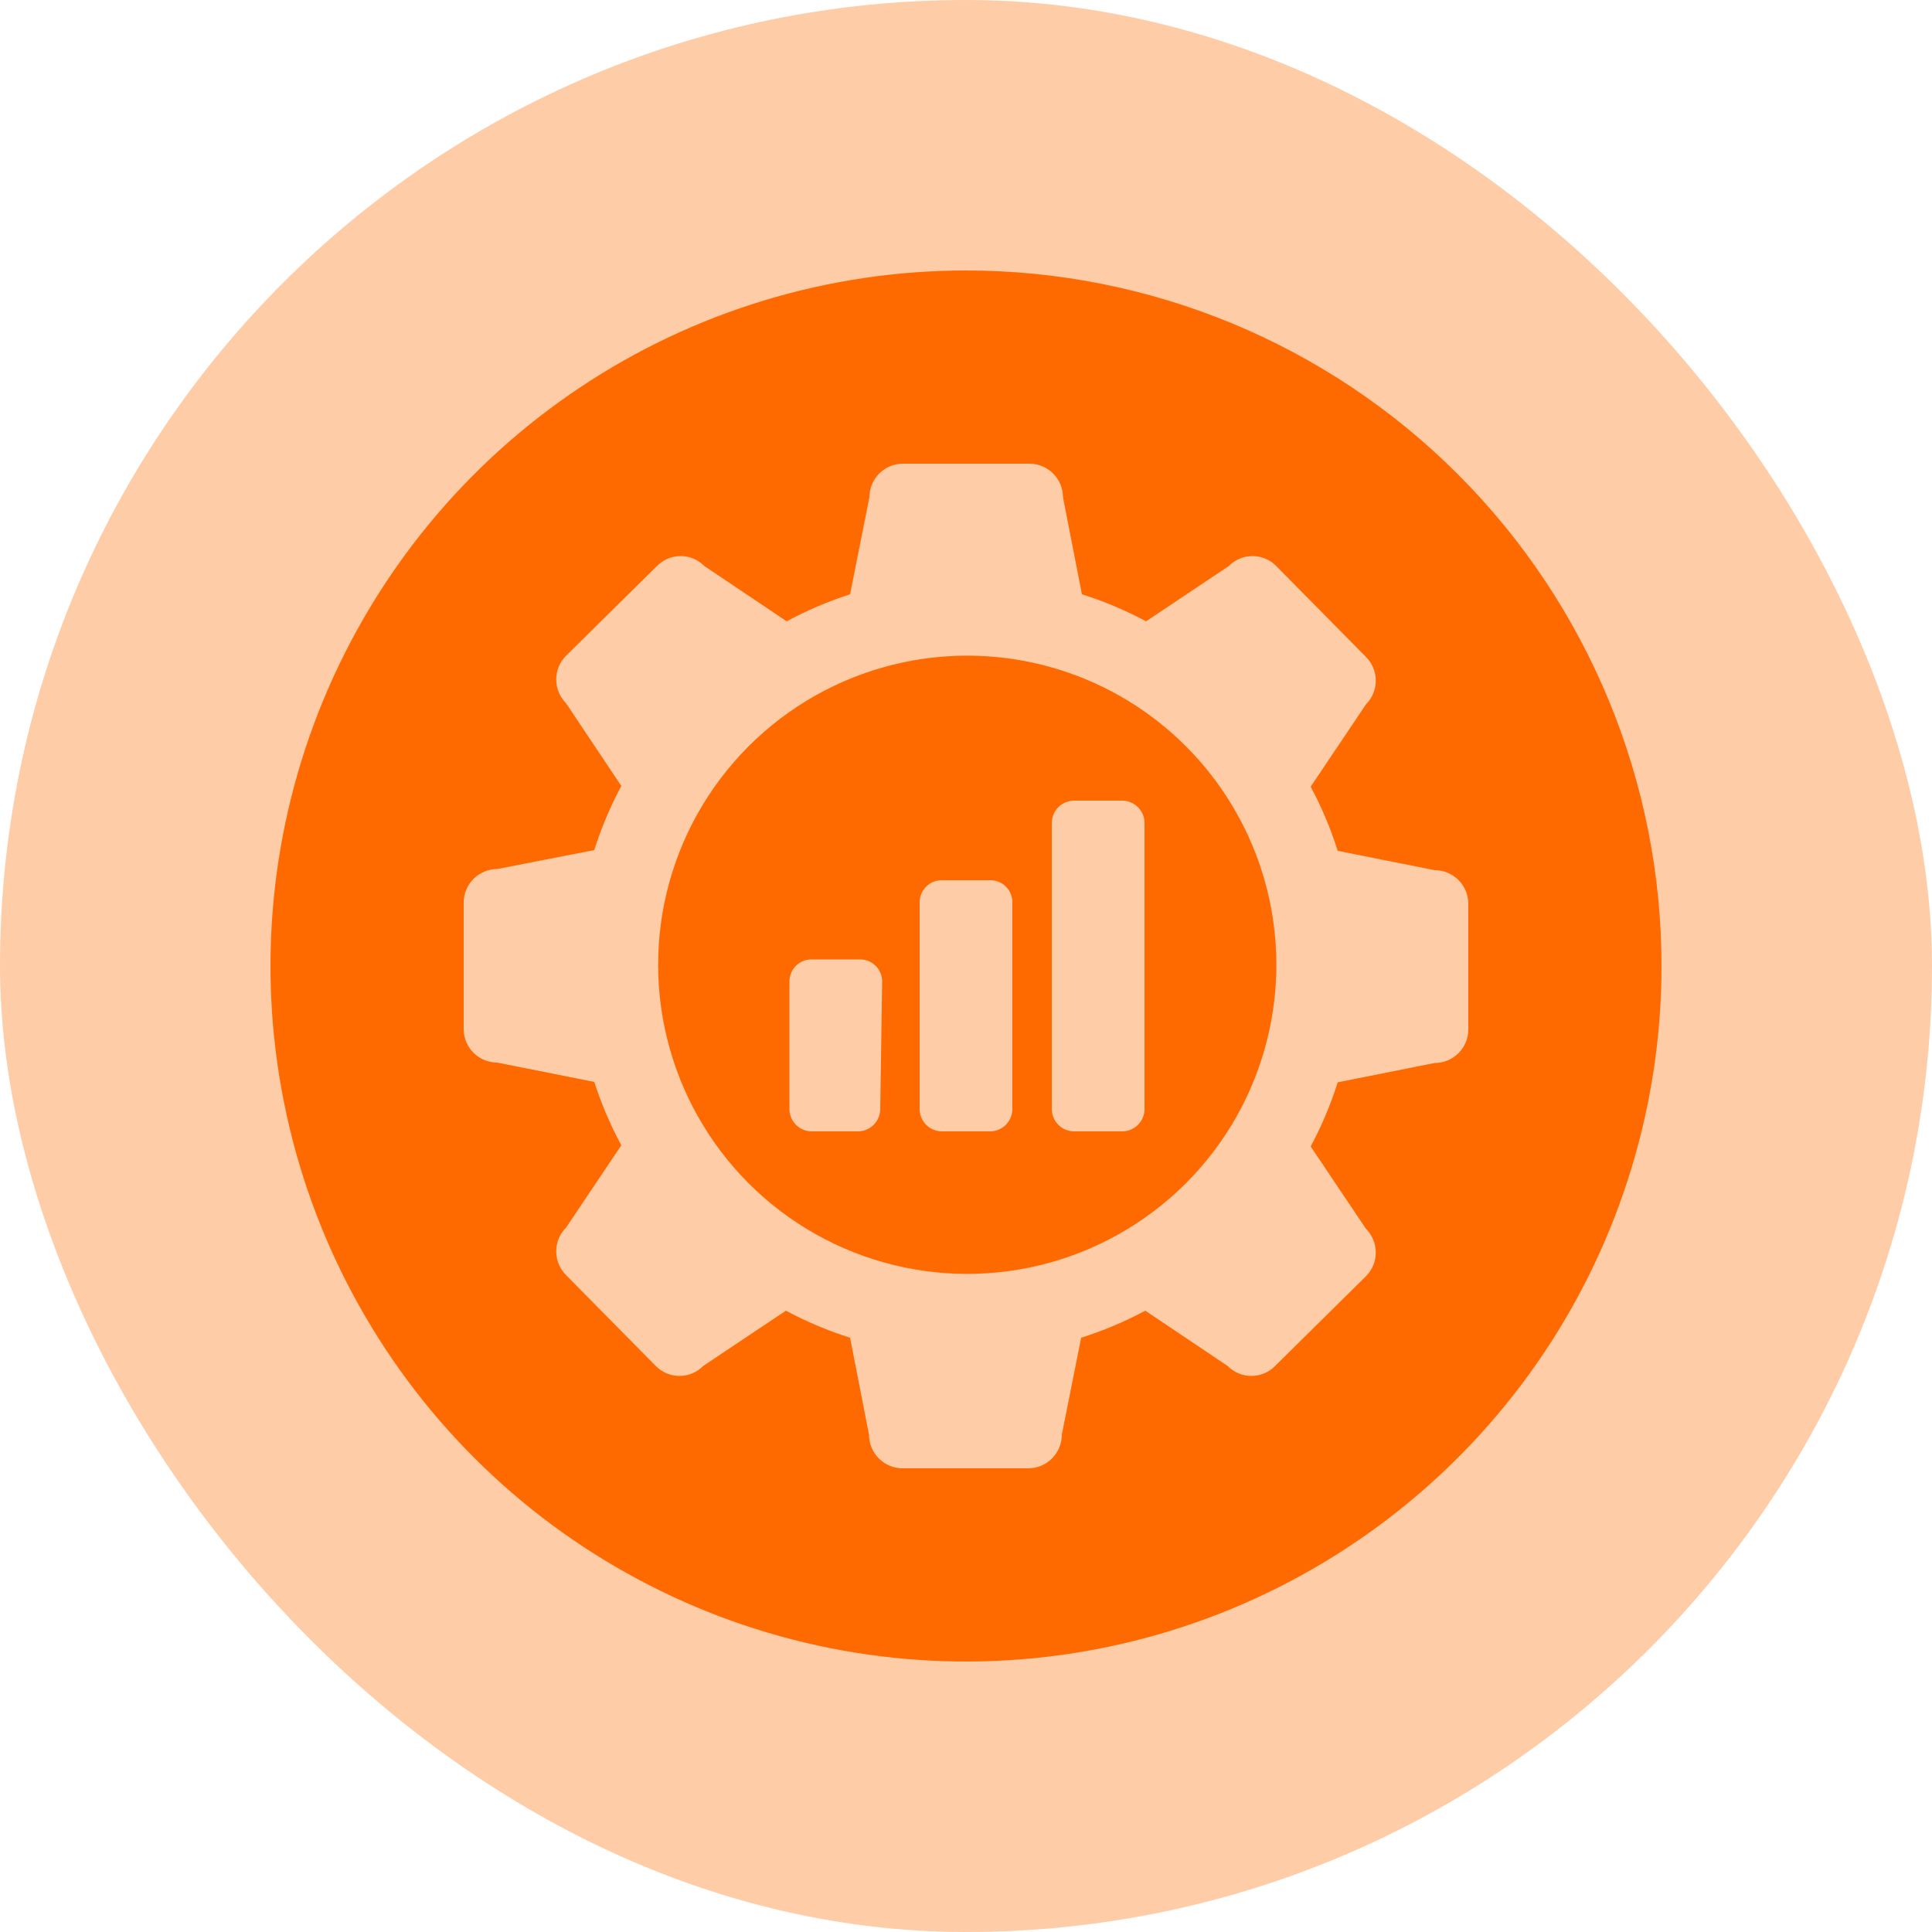
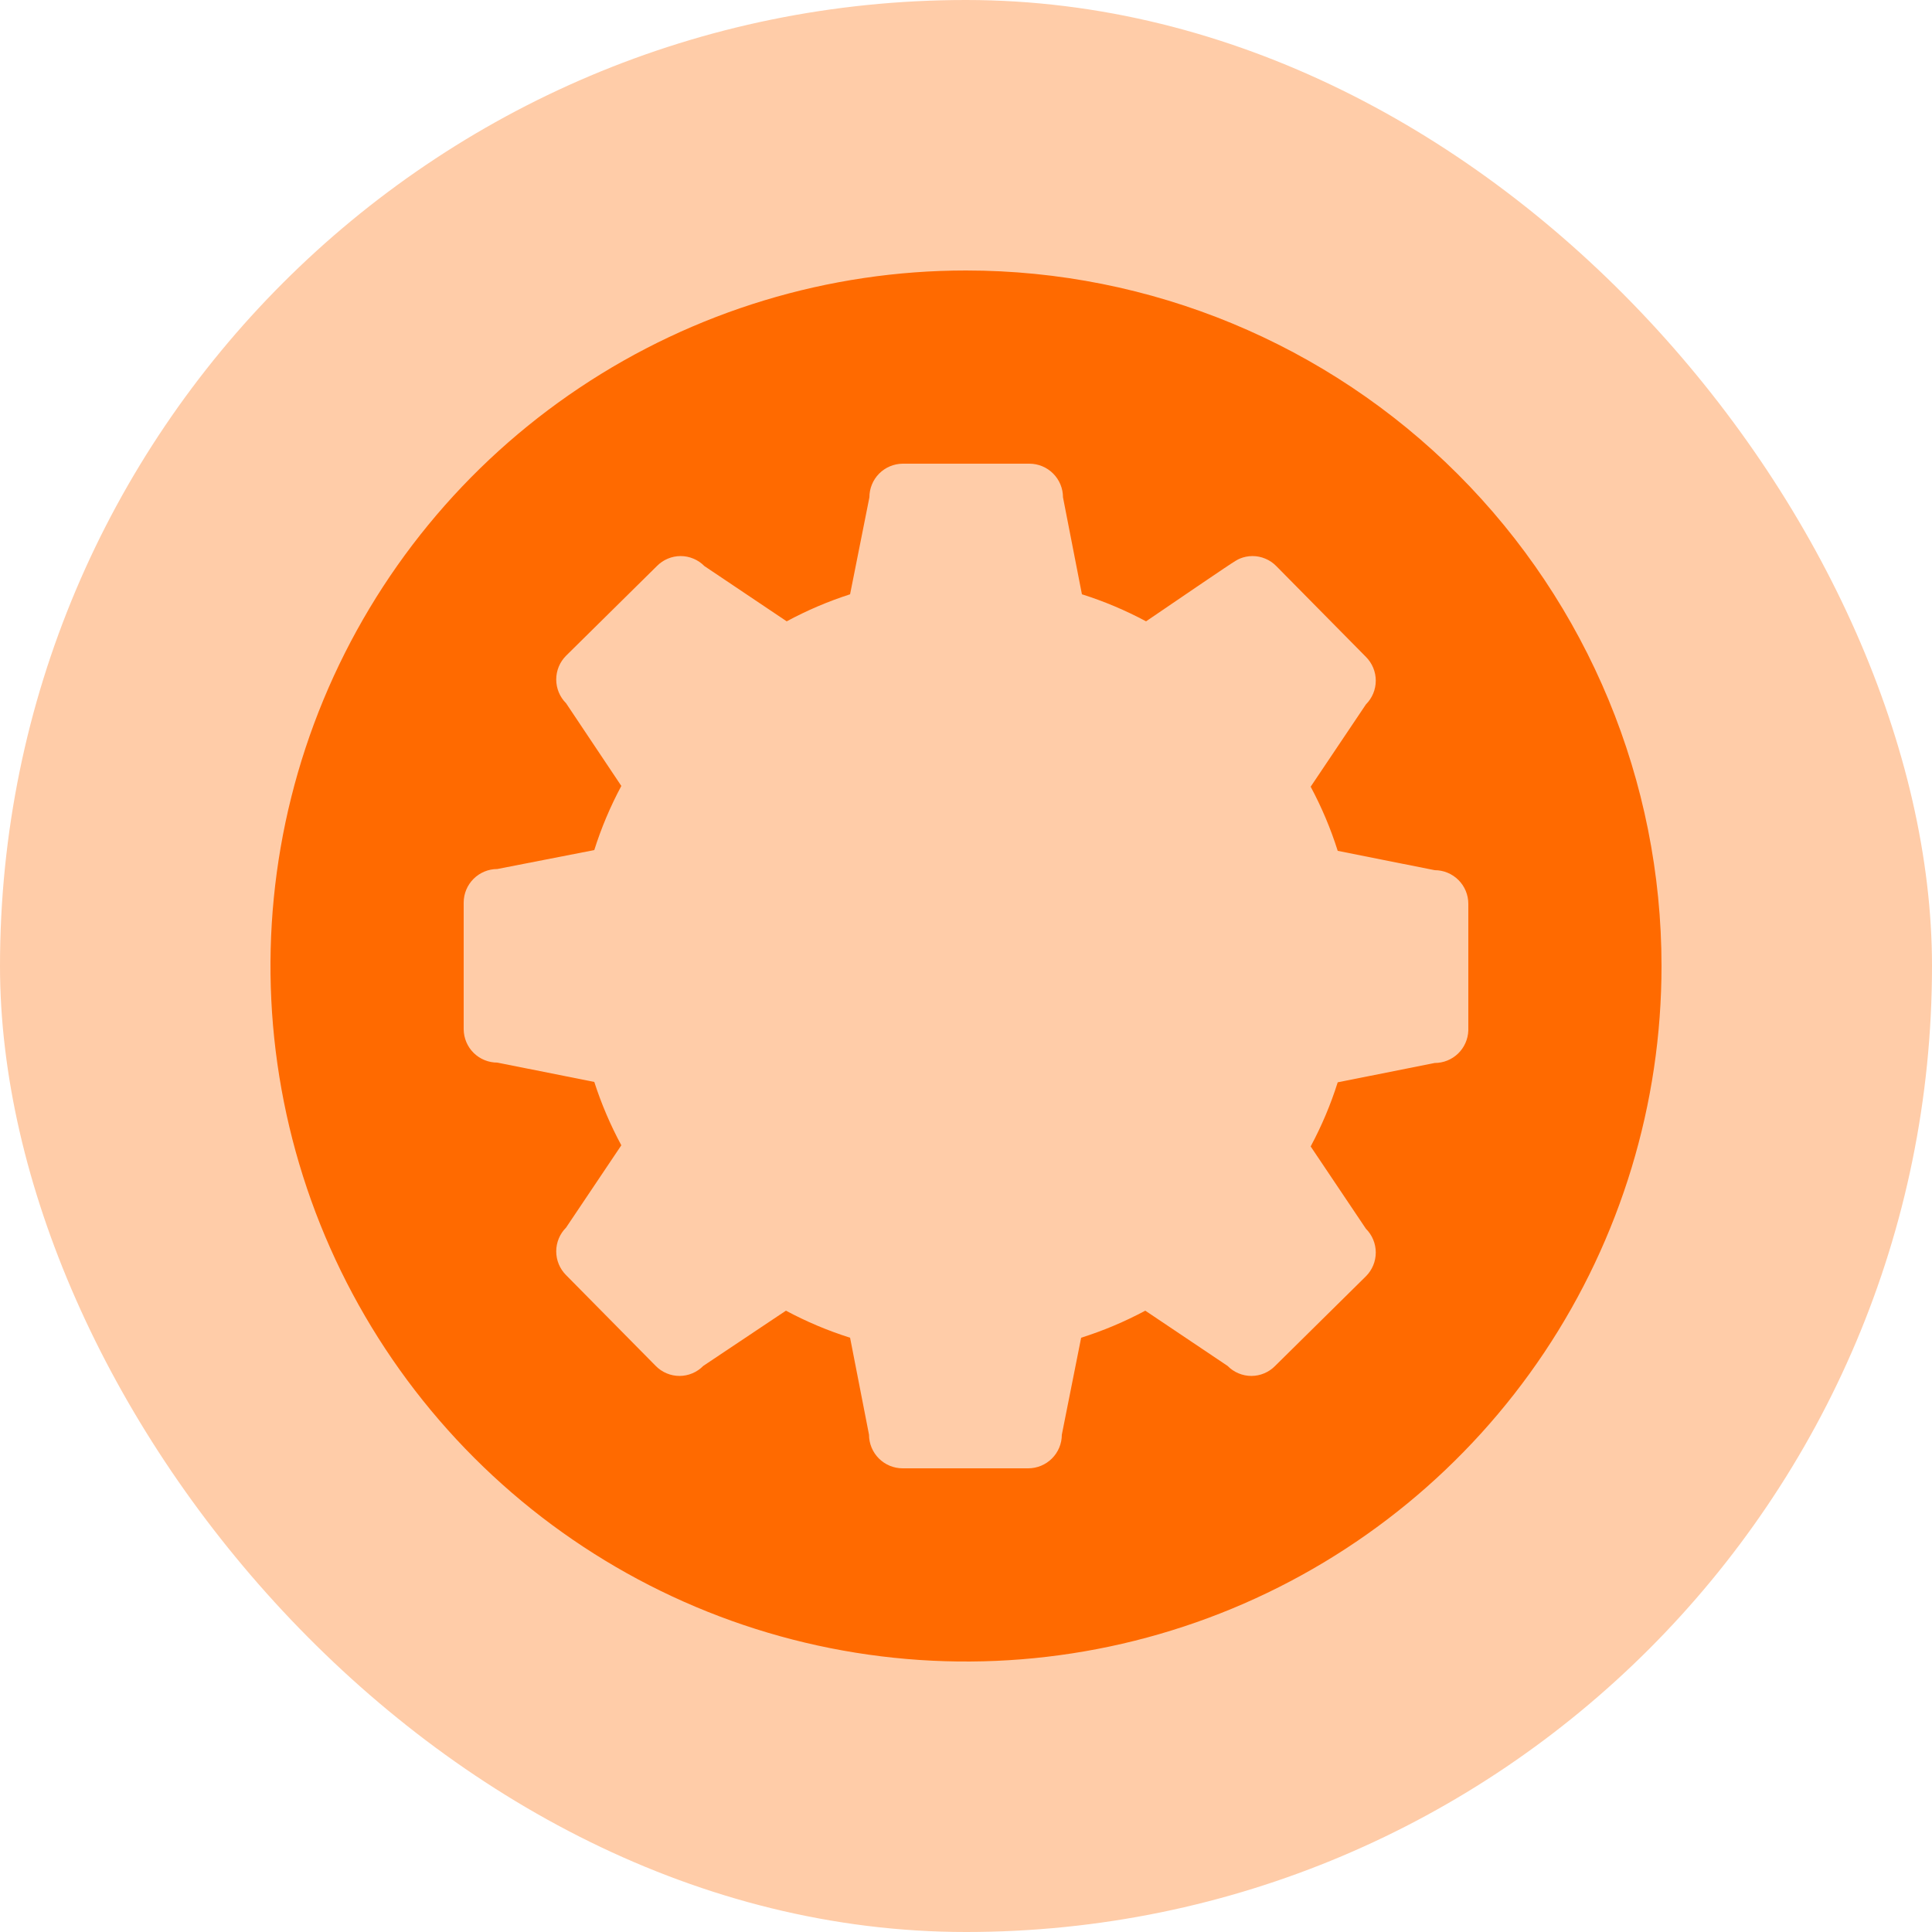
<svg xmlns="http://www.w3.org/2000/svg" width="50" height="50" viewBox="0 0 50 50" fill="none">
  <rect width="50" height="50" rx="25" fill="#FF6A00" fill-opacity="0.34" />
  <g clip-path="url(#clip0_698_178)">
-     <path d="M23.64 17.09C22.199 17.345 20.856 17.99 19.756 18.955C18.656 19.92 17.842 21.168 17.402 22.564C16.962 23.959 16.914 25.449 17.262 26.87C17.61 28.291 18.341 29.59 19.375 30.625C20.41 31.66 21.709 32.391 23.13 32.739C24.551 33.087 26.041 33.038 27.436 32.598C28.832 32.158 30.08 31.344 31.046 30.244C32.011 29.145 32.656 27.801 32.91 26.36C33.134 25.093 33.049 23.791 32.662 22.564C32.276 21.337 31.599 20.221 30.689 19.311C29.779 18.401 28.664 17.724 27.436 17.338C26.209 16.951 24.907 16.866 23.64 17.09ZM22.78 28.71C22.778 28.86 22.717 29.004 22.61 29.11C22.504 29.217 22.361 29.277 22.21 29.28H21C20.85 29.277 20.706 29.217 20.6 29.11C20.494 29.004 20.433 28.86 20.43 28.71V25.4C20.43 25.249 20.49 25.104 20.597 24.997C20.704 24.89 20.849 24.83 21 24.83H22.26C22.411 24.83 22.556 24.89 22.663 24.997C22.77 25.104 22.83 25.249 22.83 25.4L22.78 28.71ZM26.2 28.71C26.198 28.86 26.137 29.004 26.03 29.11C25.924 29.217 25.781 29.277 25.63 29.28H24.37C24.22 29.277 24.076 29.217 23.97 29.11C23.864 29.004 23.803 28.86 23.8 28.71V23.34C23.803 23.191 23.864 23.048 23.971 22.944C24.077 22.839 24.221 22.78 24.37 22.78H25.63C25.78 22.78 25.923 22.839 26.03 22.944C26.136 23.048 26.198 23.191 26.2 23.34V28.71ZM29.62 28.71C29.618 28.86 29.557 29.004 29.45 29.11C29.344 29.217 29.201 29.277 29.05 29.28H27.79C27.64 29.277 27.496 29.217 27.39 29.11C27.284 29.004 27.223 28.86 27.22 28.71V21.29C27.223 21.14 27.284 20.996 27.39 20.89C27.496 20.784 27.64 20.723 27.79 20.72H29.05C29.201 20.723 29.344 20.784 29.45 20.89C29.557 20.996 29.618 21.14 29.62 21.29V28.71Z" fill="#FF6A00" />
-     <path d="M25 7C21.44 7 17.96 8.056 15 10.034C12.04 12.011 9.733 14.823 8.37 18.112C7.008 21.401 6.651 25.02 7.346 28.512C8.04 32.003 9.755 35.211 12.272 37.728C14.789 40.245 17.997 41.96 21.488 42.654C24.98 43.349 28.599 42.992 31.888 41.63C35.177 40.267 37.989 37.96 39.967 35C41.944 32.04 43 28.56 43 25C43 20.226 41.104 15.648 37.728 12.272C34.352 8.896 29.774 7 25 7ZM37.13 27.51L34.62 28.01C34.439 28.584 34.204 29.14 33.92 29.67L35.35 31.8C35.513 31.963 35.605 32.184 35.605 32.415C35.605 32.646 35.513 32.867 35.35 33.03L33 35.35C32.92 35.432 32.824 35.497 32.719 35.541C32.613 35.586 32.5 35.609 32.385 35.609C32.27 35.609 32.157 35.586 32.051 35.541C31.946 35.497 31.85 35.432 31.77 35.35L29.64 33.92C29.11 34.204 28.554 34.439 27.98 34.62L27.48 37.13C27.48 37.361 27.388 37.582 27.225 37.745C27.062 37.908 26.841 38 26.61 38H23.36C23.129 38 22.908 37.908 22.745 37.745C22.582 37.582 22.49 37.361 22.49 37.13L22 34.62C21.426 34.439 20.87 34.204 20.34 33.92L18.2 35.35C18.12 35.432 18.024 35.497 17.919 35.541C17.813 35.586 17.7 35.609 17.585 35.609C17.47 35.609 17.357 35.586 17.251 35.541C17.146 35.497 17.05 35.432 16.97 35.35L14.65 33C14.487 32.837 14.395 32.616 14.395 32.385C14.395 32.154 14.487 31.933 14.65 31.77L16.08 29.64C15.797 29.116 15.563 28.567 15.38 28L12.87 27.5C12.641 27.5 12.421 27.41 12.258 27.249C12.095 27.088 12.003 26.869 12 26.64V23.36C12 23.129 12.092 22.908 12.255 22.745C12.418 22.582 12.639 22.49 12.87 22.49L15.38 22C15.561 21.426 15.796 20.87 16.08 20.34L14.65 18.2C14.487 18.037 14.395 17.816 14.395 17.585C14.395 17.354 14.487 17.133 14.65 16.97L17 14.65C17.08 14.568 17.176 14.503 17.281 14.459C17.387 14.414 17.5 14.391 17.615 14.391C17.73 14.391 17.843 14.414 17.949 14.459C18.054 14.503 18.15 14.568 18.23 14.65L20.36 16.08C20.884 15.797 21.433 15.563 22 15.38L22.5 12.87C22.5 12.641 22.59 12.421 22.751 12.258C22.912 12.095 23.131 12.003 23.36 12H26.64C26.871 12 27.092 12.092 27.255 12.255C27.418 12.418 27.51 12.639 27.51 12.87L28 15.38C28.574 15.561 29.13 15.796 29.66 16.08L31.8 14.65C31.88 14.568 31.976 14.503 32.081 14.459C32.187 14.414 32.3 14.391 32.415 14.391C32.53 14.391 32.643 14.414 32.749 14.459C32.854 14.503 32.95 14.568 33.03 14.65L35.35 17C35.513 17.163 35.605 17.384 35.605 17.615C35.605 17.846 35.513 18.067 35.35 18.23L33.92 20.36C34.204 20.89 34.439 21.446 34.62 22.02L37.13 22.52C37.361 22.52 37.582 22.612 37.745 22.775C37.908 22.938 38 23.159 38 23.39V26.67C37.992 26.895 37.897 27.109 37.735 27.266C37.572 27.423 37.356 27.51 37.13 27.51Z" fill="#FF6A00" />
+     <path d="M25 7C21.44 7 17.96 8.056 15 10.034C12.04 12.011 9.733 14.823 8.37 18.112C7.008 21.401 6.651 25.02 7.346 28.512C8.04 32.003 9.755 35.211 12.272 37.728C14.789 40.245 17.997 41.96 21.488 42.654C24.98 43.349 28.599 42.992 31.888 41.63C35.177 40.267 37.989 37.96 39.967 35C41.944 32.04 43 28.56 43 25C43 20.226 41.104 15.648 37.728 12.272C34.352 8.896 29.774 7 25 7ZM37.13 27.51L34.62 28.01C34.439 28.584 34.204 29.14 33.92 29.67L35.35 31.8C35.513 31.963 35.605 32.184 35.605 32.415C35.605 32.646 35.513 32.867 35.35 33.03L33 35.35C32.92 35.432 32.824 35.497 32.719 35.541C32.613 35.586 32.5 35.609 32.385 35.609C32.27 35.609 32.157 35.586 32.051 35.541C31.946 35.497 31.85 35.432 31.77 35.35L29.64 33.92C29.11 34.204 28.554 34.439 27.98 34.62L27.48 37.13C27.48 37.361 27.388 37.582 27.225 37.745C27.062 37.908 26.841 38 26.61 38H23.36C23.129 38 22.908 37.908 22.745 37.745C22.582 37.582 22.49 37.361 22.49 37.13L22 34.62C21.426 34.439 20.87 34.204 20.34 33.92L18.2 35.35C18.12 35.432 18.024 35.497 17.919 35.541C17.813 35.586 17.7 35.609 17.585 35.609C17.47 35.609 17.357 35.586 17.251 35.541C17.146 35.497 17.05 35.432 16.97 35.35L14.65 33C14.487 32.837 14.395 32.616 14.395 32.385C14.395 32.154 14.487 31.933 14.65 31.77L16.08 29.64C15.797 29.116 15.563 28.567 15.38 28L12.87 27.5C12.641 27.5 12.421 27.41 12.258 27.249C12.095 27.088 12.003 26.869 12 26.64V23.36C12 23.129 12.092 22.908 12.255 22.745C12.418 22.582 12.639 22.49 12.87 22.49L15.38 22C15.561 21.426 15.796 20.87 16.08 20.34L14.65 18.2C14.487 18.037 14.395 17.816 14.395 17.585C14.395 17.354 14.487 17.133 14.65 16.97L17 14.65C17.08 14.568 17.176 14.503 17.281 14.459C17.387 14.414 17.5 14.391 17.615 14.391C17.73 14.391 17.843 14.414 17.949 14.459C18.054 14.503 18.15 14.568 18.23 14.65L20.36 16.08C20.884 15.797 21.433 15.563 22 15.38L22.5 12.87C22.5 12.641 22.59 12.421 22.751 12.258C22.912 12.095 23.131 12.003 23.36 12H26.64C26.871 12 27.092 12.092 27.255 12.255C27.418 12.418 27.51 12.639 27.51 12.87L28 15.38C28.574 15.561 29.13 15.796 29.66 16.08C31.88 14.568 31.976 14.503 32.081 14.459C32.187 14.414 32.3 14.391 32.415 14.391C32.53 14.391 32.643 14.414 32.749 14.459C32.854 14.503 32.95 14.568 33.03 14.65L35.35 17C35.513 17.163 35.605 17.384 35.605 17.615C35.605 17.846 35.513 18.067 35.35 18.23L33.92 20.36C34.204 20.89 34.439 21.446 34.62 22.02L37.13 22.52C37.361 22.52 37.582 22.612 37.745 22.775C37.908 22.938 38 23.159 38 23.39V26.67C37.992 26.895 37.897 27.109 37.735 27.266C37.572 27.423 37.356 27.51 37.13 27.51Z" fill="#FF6A00" />
  </g>
  <defs>
    <clipPath id="clip0_698_178">
      <rect width="36" height="36" fill="white" transform="translate(7 7)" />
    </clipPath>
  </defs>
</svg>